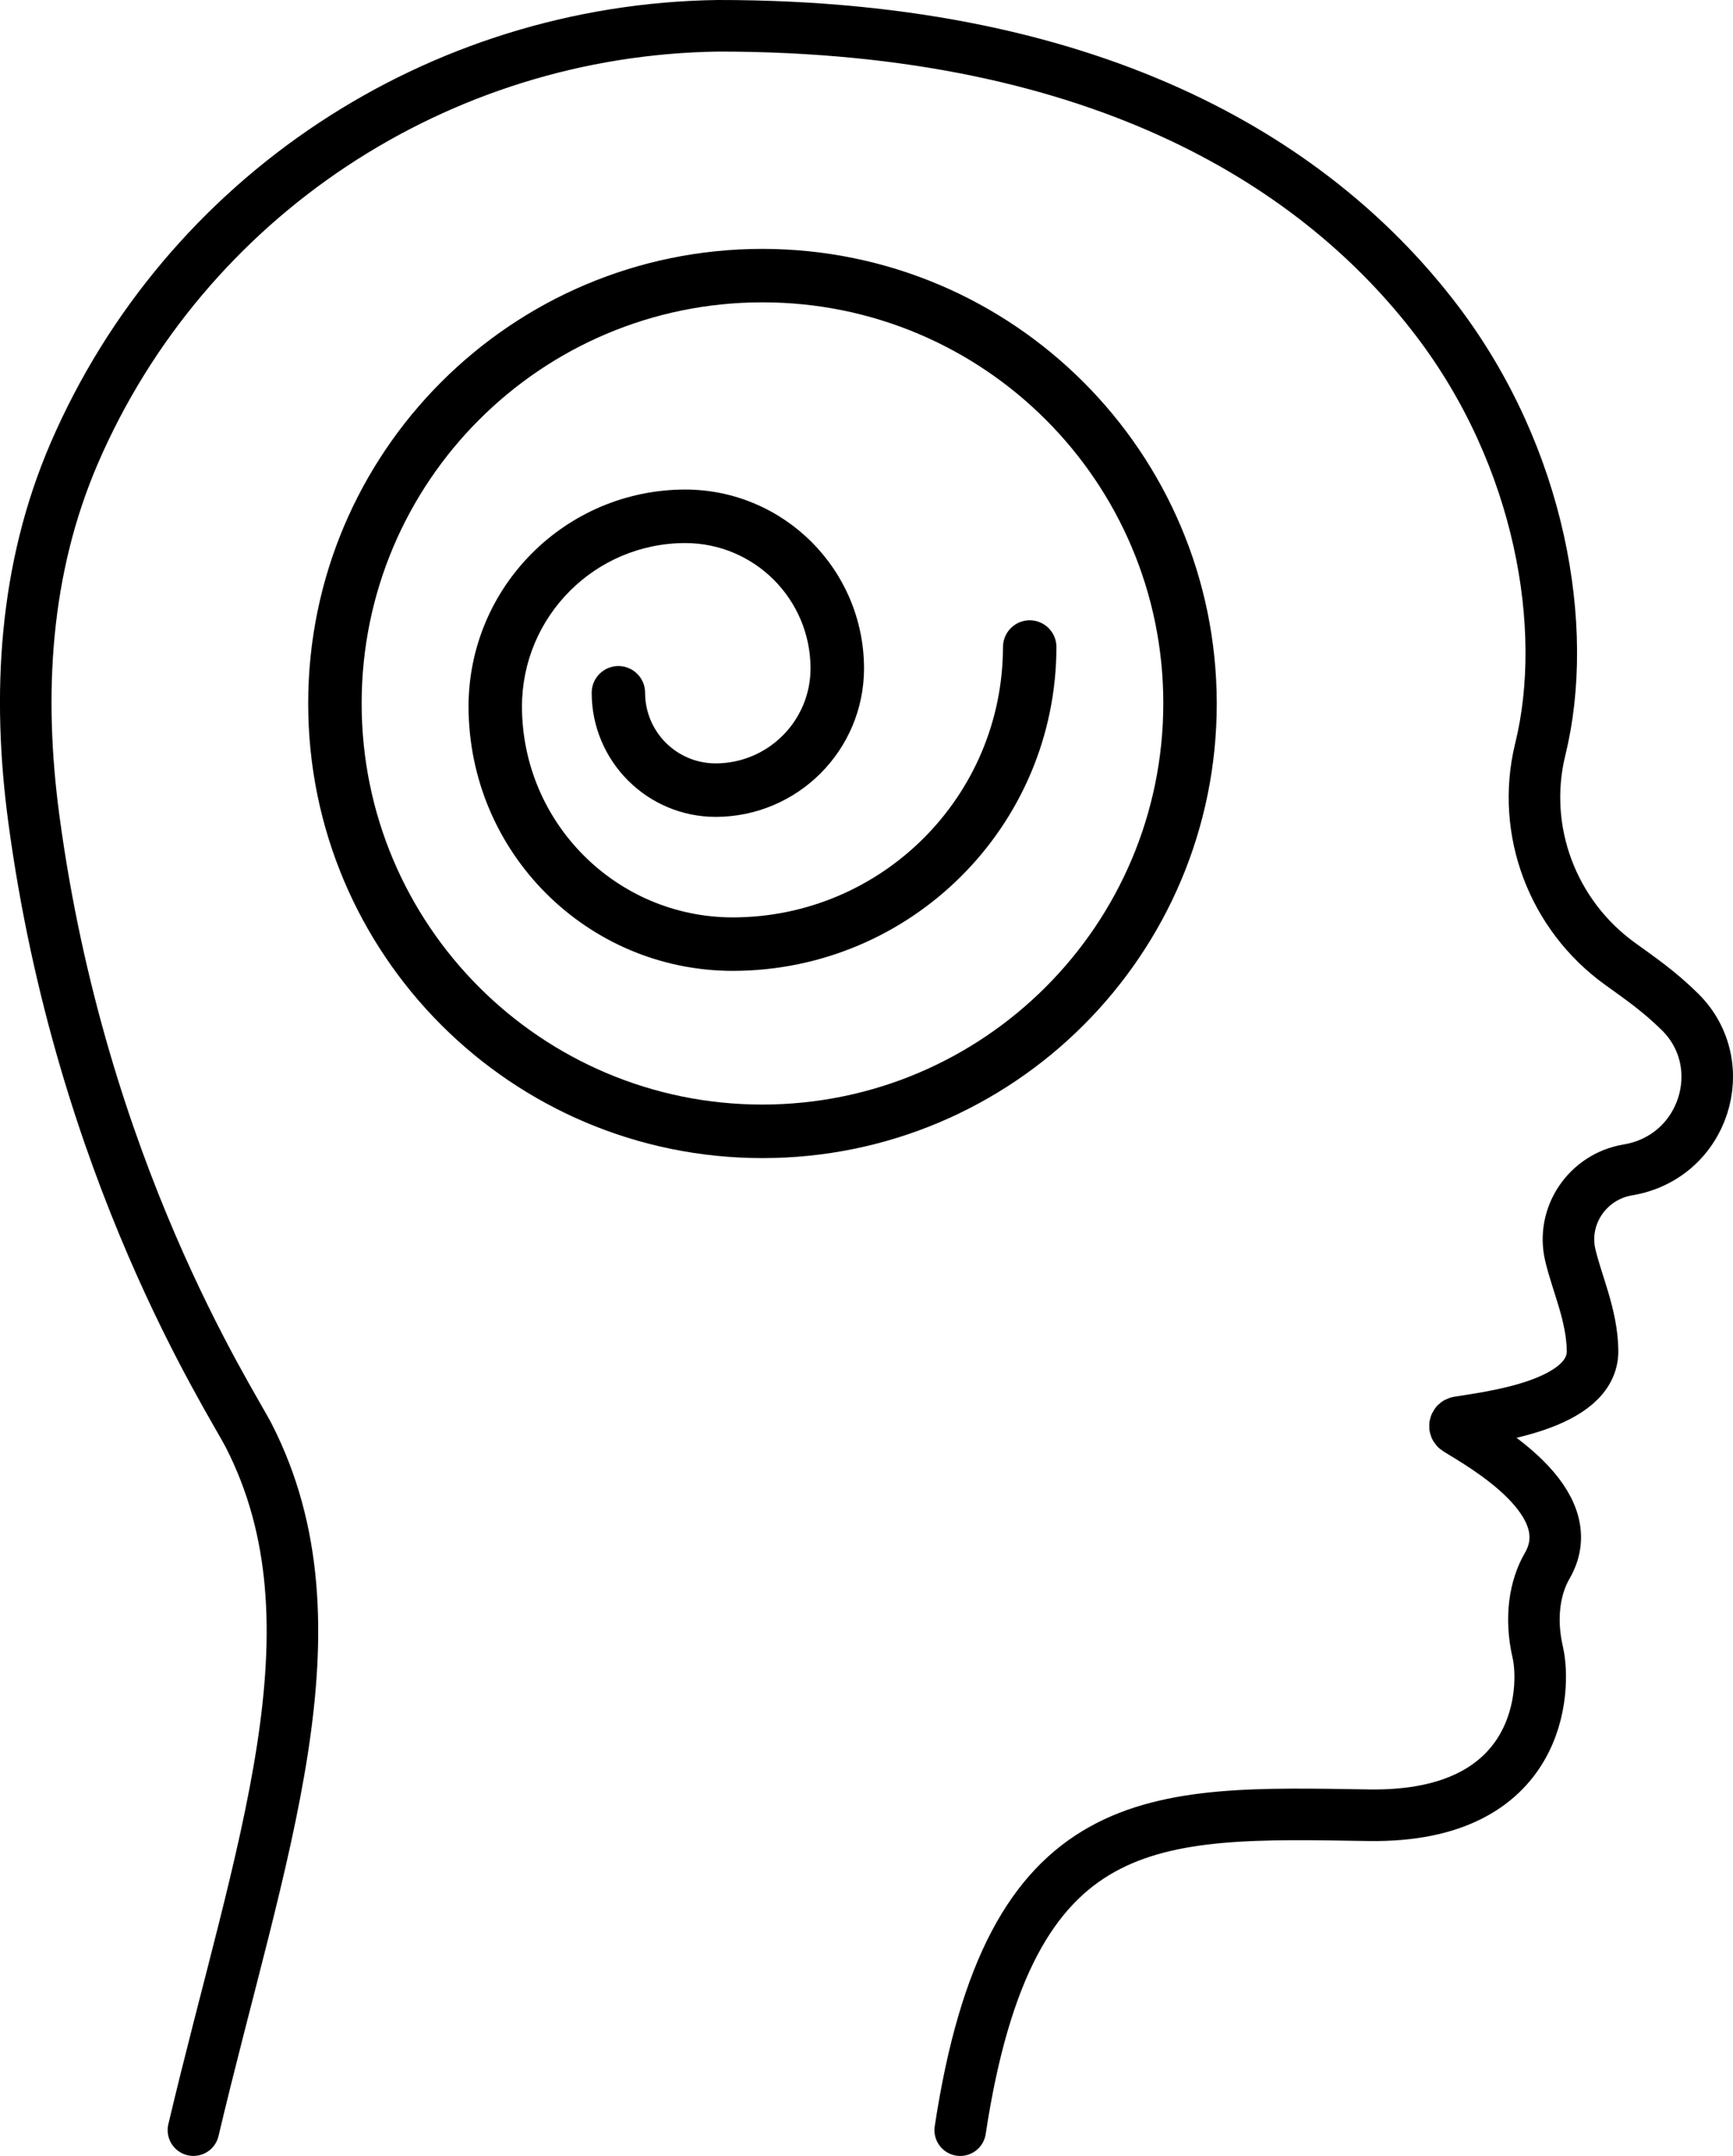
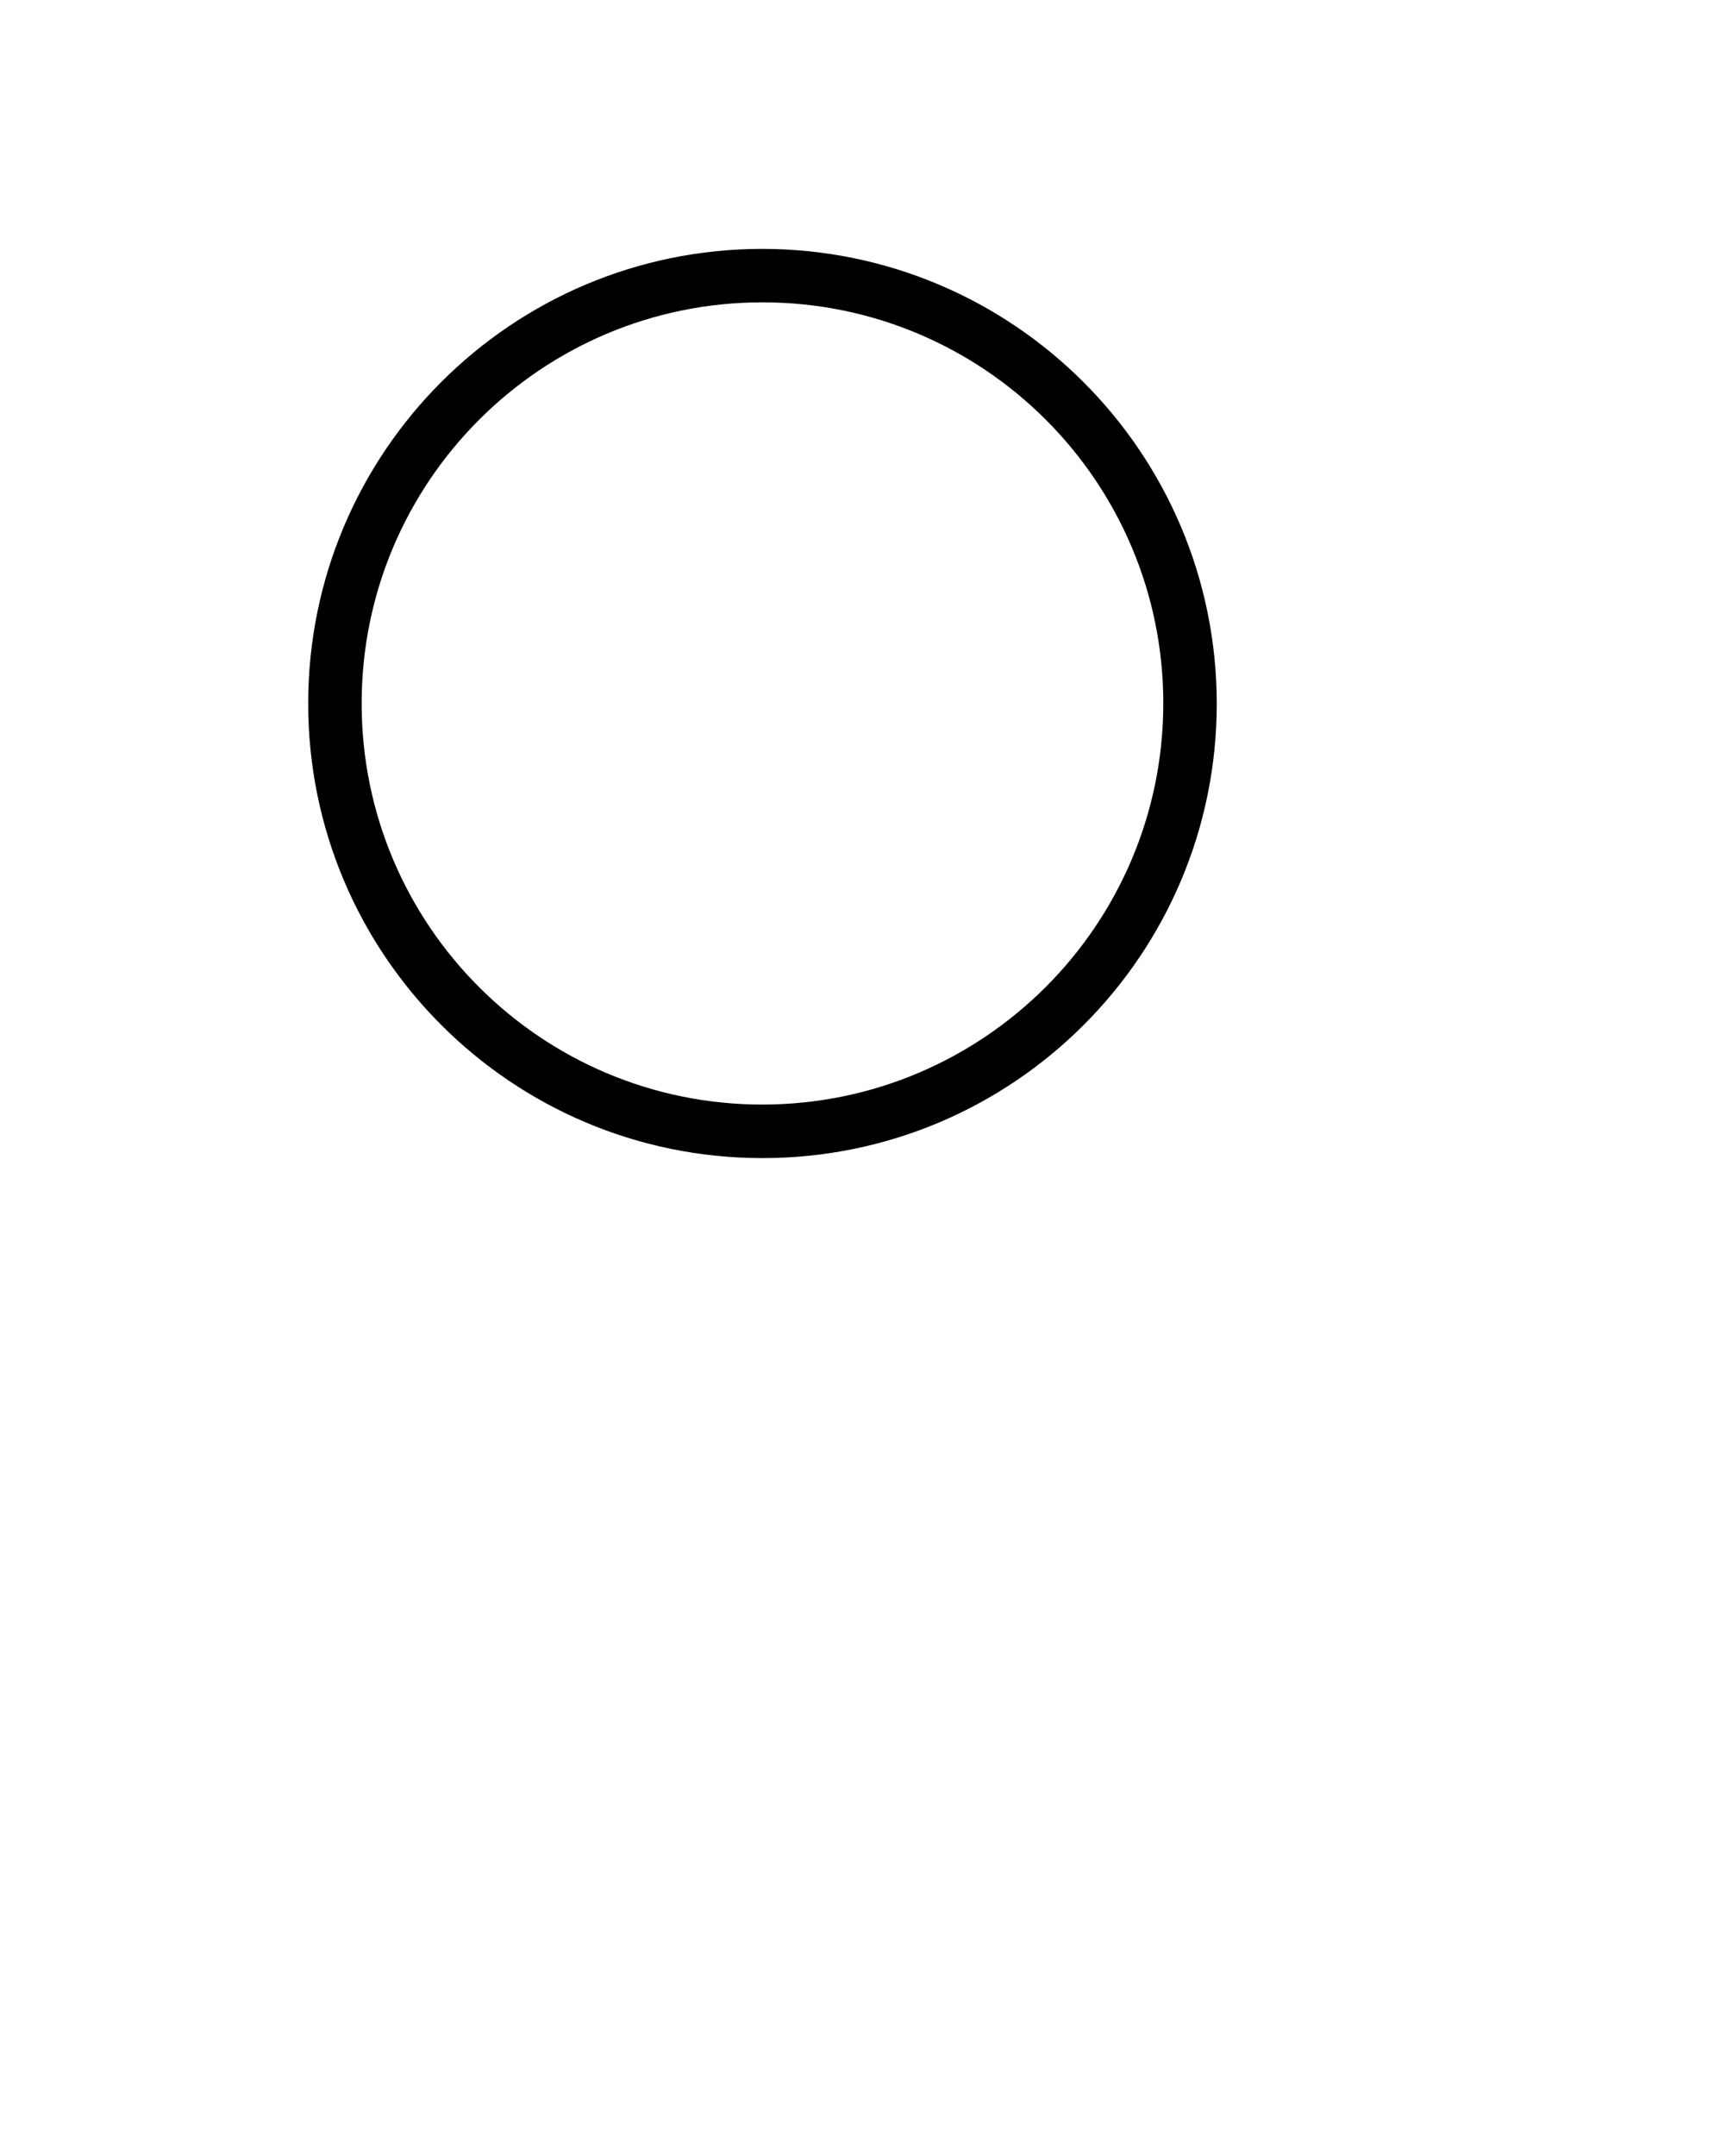
<svg xmlns="http://www.w3.org/2000/svg" id="Layer_2" viewBox="0 0 571.53 710.5">
  <defs>
    <style>      .cls-1 {        fill: none;        stroke: #000;        stroke-linecap: round;        stroke-linejoin: round;        stroke-width: 17px;      }    </style>
  </defs>
  <g id="_ëÎÓÈ_1" data-name="ëÎÓÈ_1">
    <g>
-       <path class="cls-1" d="M63.79,702c21.8-92.09,50.35-166.07,18.28-228.81-6.22-12.14-55.38-87.23-70.93-203.49-5.47-40.91-3.14-82.13,13.35-120.34C61.08,64.64,144.52,9.79,236.79,8.5c128-.05,199.19,47.49,237,97.08,34.37,45.09,43.96,101.48,34.21,141.23-.04.16-.08.32-.12.48-6.36,26.58,4.21,54.33,26.37,70.32,6.29,4.54,13.01,9.12,19.89,15.96,17.42,17.3,7.98,47.79-17.31,51.99-13.23,2.2-22.05,15.11-18.94,28.14,2.29,9.61,7.15,19.78,7.32,31.39.26,18.27-34.99,22.02-44.31,23.62-1.16.2-1.46,1.72-.45,2.35,8.57,5.32,42.06,23.84,29.79,44.99-3.97,6.84-5.79,16.88-3.09,28.53,2.71,11.66,1.69,54.56-55.83,53.64-71.05-1.12-118.37-3.46-134.65,103.79" />
      <path d="M251.46,82.02c-82.74,0-149.82,67.07-149.82,149.82s67.07,149.82,149.82,149.82,149.82-67.07,149.82-149.82c-.09-82.7-67.11-149.72-149.82-149.82ZM251.46,364.02c-73.01,0-132.19-59.18-132.19-132.19s59.18-132.19,132.19-132.19,132.19,59.18,132.19,132.19c-.08,72.97-59.22,132.11-132.19,132.19Z" />
-       <path d="M330.77,213.23c-.06,49.19-39.92,89.05-89.11,89.11-38.37-.05-69.47-31.15-69.52-69.52.04-29.73,24.13-53.82,53.85-53.85,22.81.02,41.3,18.51,41.32,41.32-.02,17.28-14.02,31.27-31.29,31.29-12.85,0-23.26-10.42-23.27-23.27,0-4.87-3.95-8.81-8.81-8.81s-8.81,3.95-8.81,8.81c.02,22.58,18.32,40.88,40.9,40.9,27.01-.03,48.9-21.92,48.92-48.93-.05-32.53-26.41-58.89-58.95-58.95-39.46.05-71.43,32.02-71.48,71.48.05,48.11,39.04,87.1,87.15,87.15,58.92-.07,106.66-47.81,106.73-106.73,0-4.87-3.95-8.81-8.81-8.81s-8.81,3.95-8.81,8.81Z" />
    </g>
  </g>
</svg>